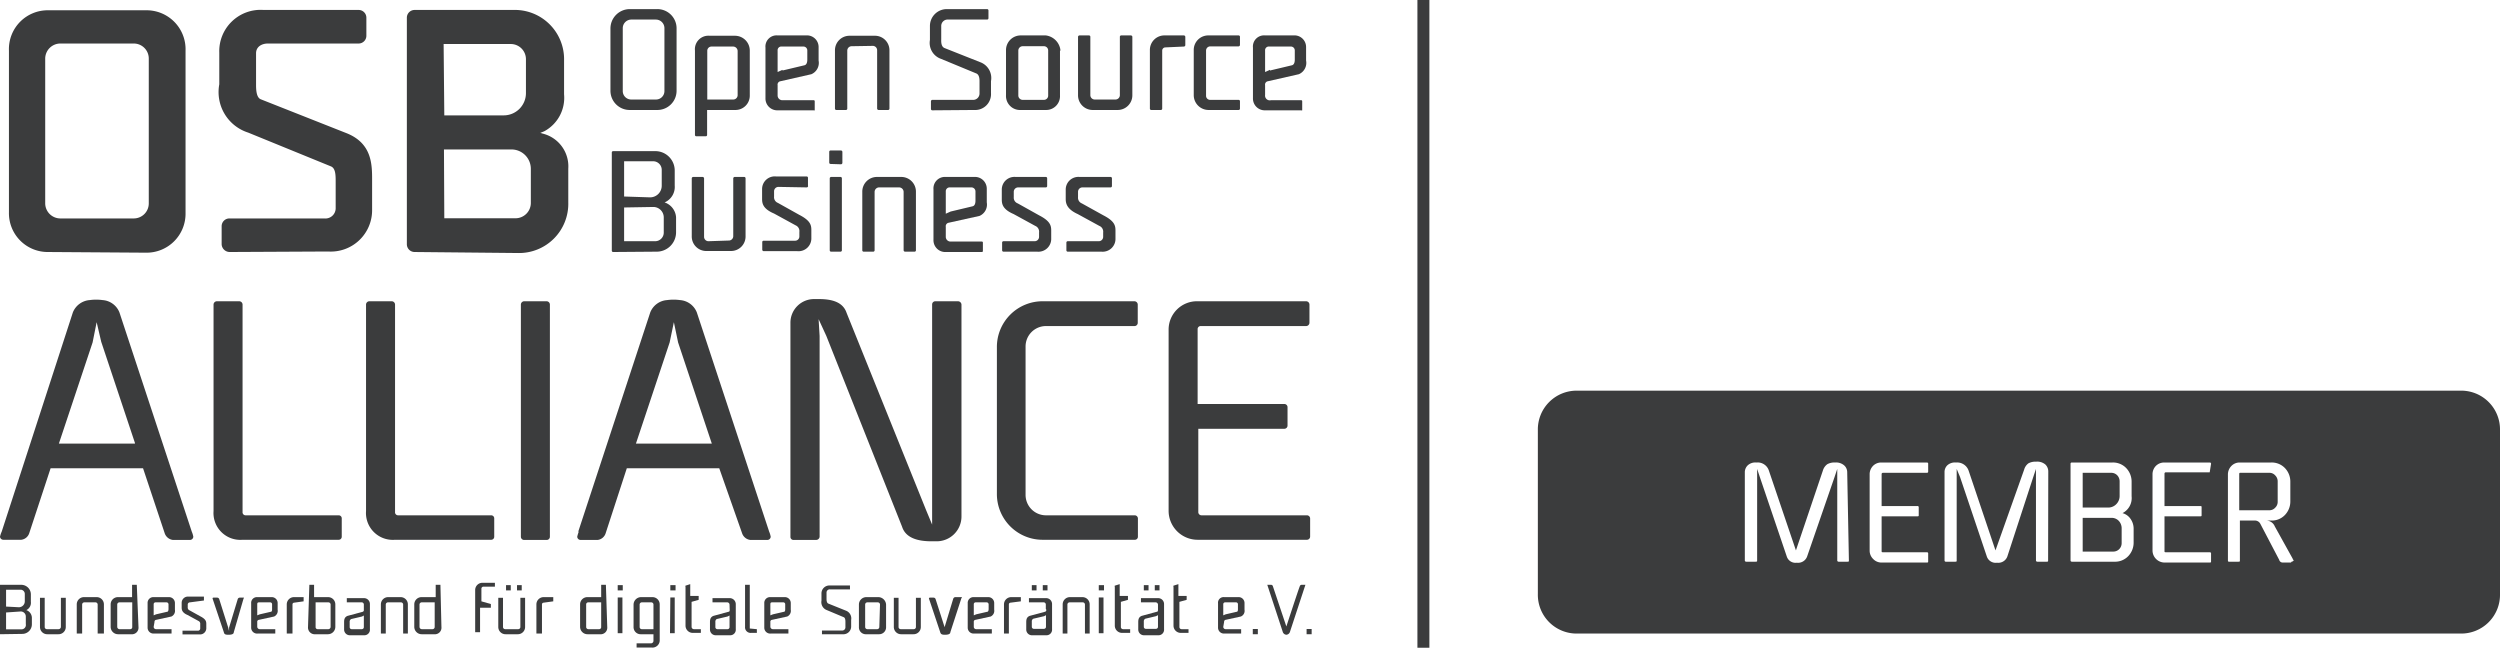
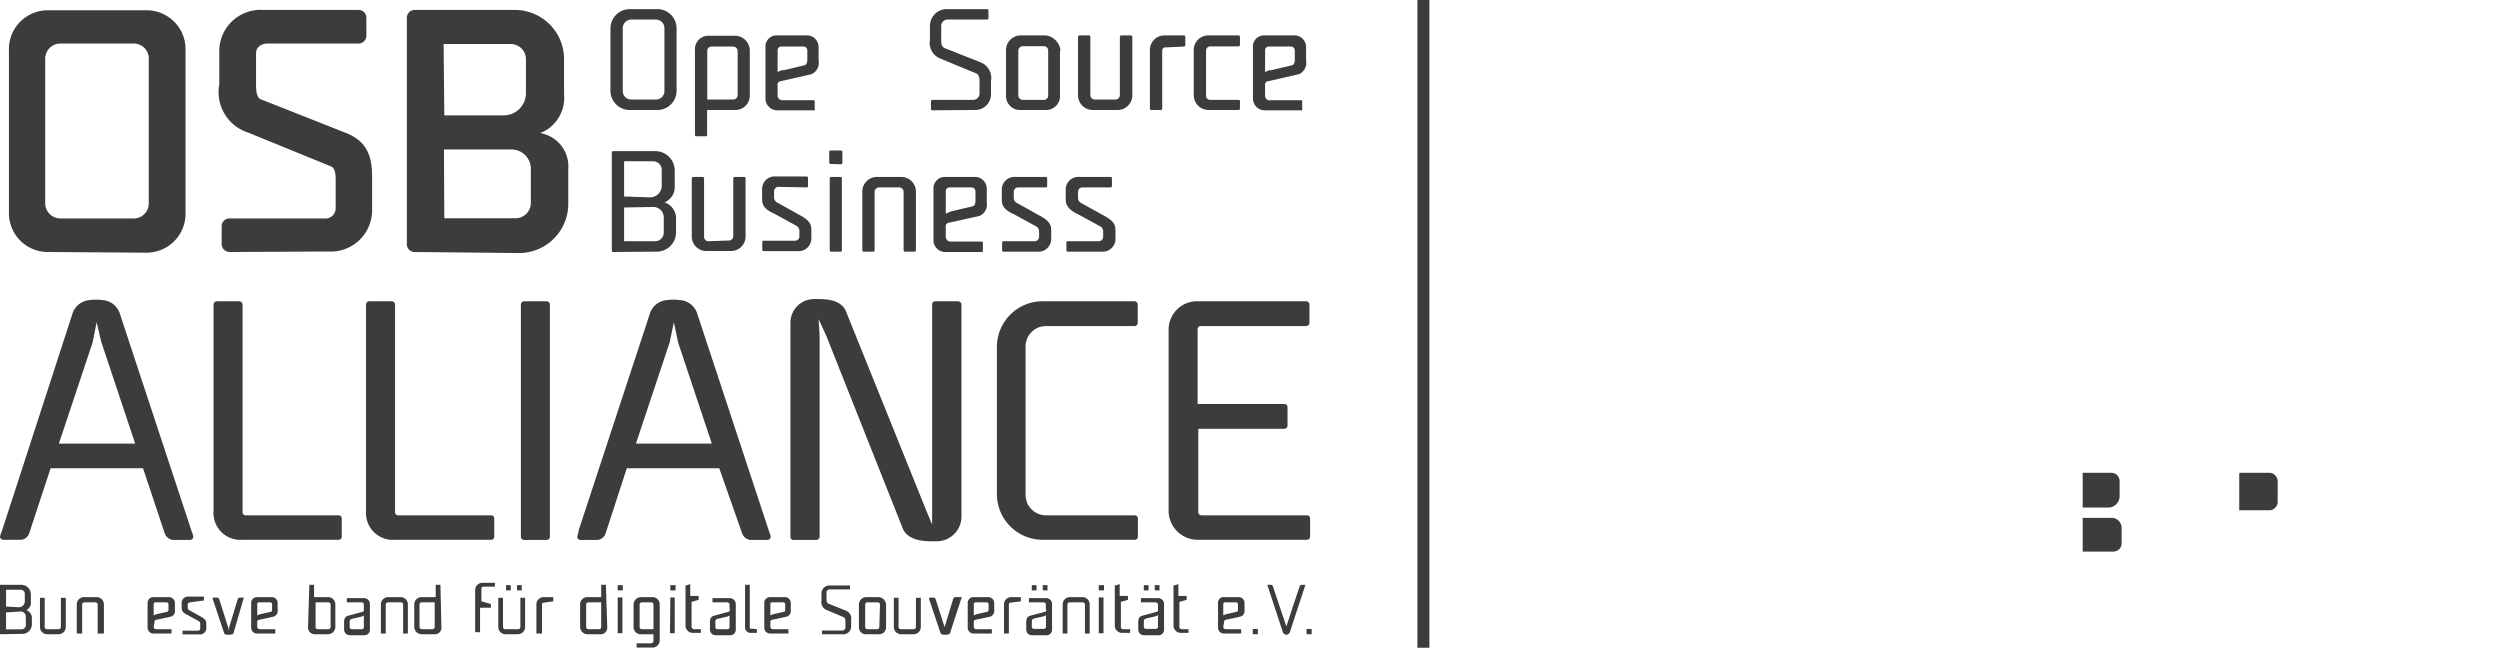
<svg xmlns="http://www.w3.org/2000/svg" viewBox="0 0 148.21 38.4">
  <defs>
    <style>.cls-1{fill:#3b3c3d;}</style>
  </defs>
  <g id="Layer_2" data-name="Layer 2">
    <g id="Layer_1-2" data-name="Layer 1">
      <path class="cls-1" d="M34.31,31.52a2.24,2.24,0,0,0-.09.3.2.2,0,0,0,.21.19h1a.57.57,0,0,0,.47-.38l1.26-3.87h5.48L44,31.63a.59.59,0,0,0,.48.38h1a.2.2,0,0,0,.21-.19,1.34,1.34,0,0,0-.09-.3l-4.29-13a1.16,1.16,0,0,0-1-.73,2.81,2.81,0,0,0-.76,0,1.16,1.16,0,0,0-1,.73l-4.27,13ZM42.2,26.3H37.7l2-6,.25-1.2.25,1.2,2,6Z" />
      <path class="cls-1" d="M.1,31.52a1.48,1.48,0,0,0-.1.3A.2.2,0,0,0,.21,32H1.26a.57.57,0,0,0,.47-.38L3,27.76H8.48l1.29,3.87a.59.59,0,0,0,.48.38h1a.2.2,0,0,0,.21-.19,1.34,1.34,0,0,0-.09-.3l-4.29-13a1.16,1.16,0,0,0-1-.73,2.81,2.81,0,0,0-.76,0,1.17,1.17,0,0,0-1,.73L.1,31.52ZM8,26.3H3.49l2-6,.24-1.2L6,20.26l2,6Z" />
      <path class="cls-1" d="M14.57,30.55a.18.18,0,0,1-.19-.2V18.05a.2.2,0,0,0-.19-.19H12.85a.2.2,0,0,0-.19.19V30.3A1.59,1.59,0,0,0,14.38,32h5.69a.18.18,0,0,0,.19-.19V30.74a.18.18,0,0,0-.19-.19Z" />
      <path class="cls-1" d="M23.61,30.55a.18.18,0,0,1-.19-.2V18.05a.2.2,0,0,0-.19-.19H21.9a.2.2,0,0,0-.2.19V30.3A1.59,1.59,0,0,0,23.42,32h5.69a.18.18,0,0,0,.19-.19V30.74a.18.18,0,0,0-.19-.19Z" />
      <path class="cls-1" d="M32.6,18.05a.2.2,0,0,0-.2-.19H31.07a.2.2,0,0,0-.19.19V31.82a.19.19,0,0,0,.19.19H32.4a.19.19,0,0,0,.2-.19V18.05Z" />
      <path class="cls-1" d="M55.26,30.26l0,.84-.35-.84L50.19,18.55c-.21-.63-.84-.82-1.64-.82h-.29a1.4,1.4,0,0,0-1.4,1.41V31.82a.18.18,0,0,0,.19.19h1.33a.21.21,0,0,0,.21-.19V19.92l-.06-1,.46,1,4.49,11.31c.21.65.9.86,1.74.86h.3A1.47,1.47,0,0,0,57,30.64V18.05a.21.21,0,0,0-.21-.19H55.45a.19.19,0,0,0-.19.19V30.26Z" />
      <path class="cls-1" d="M67.27,32a.18.18,0,0,0,.19-.19V30.74a.19.19,0,0,0-.19-.19H62a1.21,1.21,0,0,1-1.2-1.2V20.53a1.21,1.21,0,0,1,1.2-1.2h5.26a.19.19,0,0,0,.19-.19V18.05a.2.2,0,0,0-.19-.19H61.86a2.71,2.71,0,0,0-2.76,2.76v8.63A2.71,2.71,0,0,0,61.86,32h5.41Z" />
      <path class="cls-1" d="M77.48,32a.19.19,0,0,0,.19-.19V30.74a.19.19,0,0,0-.19-.19H71.23a.19.19,0,0,1-.19-.2V25.42h5.1a.19.19,0,0,0,.19-.19V24.15a.19.19,0,0,0-.19-.2H71V19.52a.18.18,0,0,1,.19-.19h6.25a.2.2,0,0,0,.19-.19V18.05a.2.2,0,0,0-.19-.19H71a1.68,1.68,0,0,0-1.72,1.71V30.3A1.72,1.72,0,0,0,71,32Z" />
      <path class="cls-1" d="M37,11.65V9.56h1.72a.51.51,0,0,1,.51.51V11a.69.69,0,0,1-.7.7Zm1.74.62a.62.62,0,0,1,.61.61v.91a.51.51,0,0,1-.5.51H37v-2Zm.17,2.65a1.15,1.15,0,0,0,1.17-1.17v-.87A1,1,0,0,0,39.4,12,1,1,0,0,0,40,11v-.87a1.15,1.15,0,0,0-1.17-1.17H36.35a.08.08,0,0,0-.08.08v5.82a.08.08,0,0,0,.08.08Z" />
      <path class="cls-1" d="M42,14.3a.26.26,0,0,1-.26-.26V10.57a.09.09,0,0,0-.08-.08h-.57a.09.09,0,0,0-.08.08V14a.86.86,0,0,0,.89.88h1.44A.86.86,0,0,0,44.2,14V10.57a.08.08,0,0,0-.08-.08h-.57a.09.09,0,0,0-.08.08V14a.26.26,0,0,1-.26.26Z" />
      <path class="cls-1" d="M47.82,11.11A.08.08,0,0,0,47.9,11v-.46a.08.08,0,0,0-.08-.08H46a.75.75,0,0,0-.82.73v.57c0,.25,0,.6.71.9l1.28.7a.37.37,0,0,1,.22.39v.27a.25.25,0,0,1-.25.25H45.27a.08.08,0,0,0-.08.08v.46a.09.09,0,0,0,.08.08h2a.76.76,0,0,0,.83-.79v-.46c0-.29-.05-.56-.71-.9l-1.27-.71a.36.36,0,0,1-.23-.37v-.32a.26.26,0,0,1,.26-.26Z" />
      <path class="cls-1" d="M49.86,9.74a.09.09,0,0,0,.08-.08V9a.09.09,0,0,0-.08-.08h-.62a.08.08,0,0,0-.08.08v.64a.08.08,0,0,0,.08.08Zm-.67,5.1a.08.08,0,0,0,.08.08h.56a.08.08,0,0,0,.08-.08V10.57a.08.08,0,0,0-.08-.08h-.56a.09.09,0,0,0-.08.08v4.27Z" />
      <path class="cls-1" d="M53.31,11.11a.27.27,0,0,1,.26.27v3.46a.09.09,0,0,0,.08.08h.57a.08.08,0,0,0,.08-.08V11.38a.87.87,0,0,0-.89-.89H52a.87.87,0,0,0-.88.89v3.46a.08.08,0,0,0,.08.08h.57a.08.08,0,0,0,.08-.08V11.38a.27.27,0,0,1,.26-.27Z" />
      <path class="cls-1" d="M56.07,13.45a.21.21,0,0,1,.15-.24l1.85-.41A.73.73,0,0,0,58.5,12V11.2a.7.7,0,0,0-.75-.71H56.07a.68.68,0,0,0-.73.73v3a.7.7,0,0,0,.75.72h2.12a.06.06,0,0,0,.06-.05v-.51a.06.06,0,0,0-.06-.06H56.37a.28.28,0,0,1-.3-.27v-.58Zm.29-.91-.29.13V11.36a.23.23,0,0,1,.25-.25h1.26a.24.24,0,0,1,.25.23v.55c0,.06,0,.3-.17.34l-1.3.31Z" />
      <path class="cls-1" d="M62,11.11a.08.08,0,0,0,.08-.08v-.46a.08.08,0,0,0-.08-.08H60.21a.75.75,0,0,0-.82.73v.57c0,.25,0,.6.7.9l1.28.7a.37.37,0,0,1,.23.39v.27a.26.26,0,0,1-.26.25H59.49a.08.08,0,0,0-.08.08v.46a.08.08,0,0,0,.08.08h2a.76.76,0,0,0,.83-.79v-.46c0-.29-.05-.56-.71-.9l-1.27-.71a.36.36,0,0,1-.24-.37v-.32a.26.26,0,0,1,.26-.26Z" />
      <path class="cls-1" d="M65.84,11.11a.08.08,0,0,0,.08-.08v-.46a.08.08,0,0,0-.08-.08H64a.75.75,0,0,0-.82.73v.57c0,.25.05.6.71.9l1.28.7a.37.37,0,0,1,.23.39v.27a.26.26,0,0,1-.26.25H63.3a.08.08,0,0,0-.08.08v.46a.08.08,0,0,0,.08.08h2a.76.76,0,0,0,.83-.79v-.46c0-.29-.05-.56-.71-.9l-1.28-.71a.36.36,0,0,1-.23-.37v-.32a.26.26,0,0,1,.26-.26Z" />
      <path class="cls-1" d="M38.94,6.52a1.14,1.14,0,0,0,1.17-1.16V1.71A1.14,1.14,0,0,0,38.94.54H37.36a1.15,1.15,0,0,0-1.17,1.17V5.36a1.14,1.14,0,0,0,1.17,1.16ZM37.42,5.9a.5.5,0,0,1-.5-.5V1.67a.51.51,0,0,1,.5-.51h1.46a.51.51,0,0,1,.51.51V5.4a.5.5,0,0,1-.51.5Z" />
      <path class="cls-1" d="M41.2,8a.08.08,0,0,0,.08.08h.56A.08.08,0,0,0,41.92,8V6.52h1.66a.85.85,0,0,0,.87-.87V3a.88.88,0,0,0-.89-.88H42.07A.8.8,0,0,0,41.2,3V8ZM41.93,3a.25.25,0,0,1,.25-.24h1.28a.27.27,0,0,1,.27.26V5.65a.26.26,0,0,1-.26.25H41.93V3Z" />
      <path class="cls-1" d="M46.1,5.05a.2.2,0,0,1,.15-.23L48.1,4.4a.73.73,0,0,0,.43-.81V2.8a.69.69,0,0,0-.75-.7H46.1a.66.66,0,0,0-.72.72v3a.7.7,0,0,0,.74.72h2.12a.06.06,0,0,0,.06,0V6a.06.06,0,0,0-.06-.06H46.41a.28.28,0,0,1-.31-.27V5.05Zm.29-.91-.29.13V3a.22.22,0,0,1,.25-.24h1.26a.23.23,0,0,1,.25.22v.55c0,.06,0,.3-.17.34l-1.3.31Z" />
-       <path class="cls-1" d="M51.72,2.72A.26.26,0,0,1,52,3V6.44a.09.09,0,0,0,.09.08h.56a.08.08,0,0,0,.08-.08V3a.86.86,0,0,0-.89-.88H50.38A.86.86,0,0,0,49.5,3V6.44a.08.08,0,0,0,.08.08h.57a.08.08,0,0,0,.08-.08V3a.26.26,0,0,1,.26-.26Z" />
      <path class="cls-1" d="M57.75,6.52a.94.94,0,0,0,1-1V4.81a1,1,0,0,0-.58-1.1L56,2.85c-.23-.09-.2-.43-.2-.54V1.53a.38.38,0,0,1,.42-.37h2.3a.08.08,0,0,0,.08-.08V.62a.08.08,0,0,0-.08-.08H56.13a1,1,0,0,0-1,1v.83a1,1,0,0,0,.66,1.12l2.08.86c.22.08.2.43.2.53v.67a.38.38,0,0,1-.42.37H55.27a.09.09,0,0,0-.08.08v.46a.08.08,0,0,0,.08.08Z" />
      <path class="cls-1" d="M62.87,3A1,1,0,0,0,62,2.1H60.52a.87.87,0,0,0-.88.87V5.65a.83.83,0,0,0,.87.87H62a.82.82,0,0,0,.84-.87V3Zm-.73,2.67a.25.25,0,0,1-.25.25H60.63a.26.26,0,0,1-.26-.25V3a.26.26,0,0,1,.27-.26h1.25a.25.25,0,0,1,.25.25V5.65Z" />
      <path class="cls-1" d="M64.9,5.9a.26.26,0,0,1-.26-.26V2.18a.08.08,0,0,0-.08-.08H64a.09.09,0,0,0-.09.08V5.64a.87.87,0,0,0,.89.88h1.44a.87.87,0,0,0,.89-.88V2.18a.09.09,0,0,0-.08-.08h-.58a.08.08,0,0,0-.08.08V5.64a.26.26,0,0,1-.26.26Z" />
      <path class="cls-1" d="M70.19,2.76a.09.09,0,0,0,.08-.08v-.5a.09.09,0,0,0-.08-.08H69.06a.86.86,0,0,0-.89.88V6.44a.08.08,0,0,0,.08.08h.57a.08.08,0,0,0,.08-.08V3a.19.19,0,0,1,.18-.19Z" />
      <path class="cls-1" d="M73.43,6.52a.08.08,0,0,0,.08-.08V6a.08.08,0,0,0-.08-.08H71.75a.24.24,0,0,1-.25-.25V3a.25.25,0,0,1,.25-.25h1.68a.09.09,0,0,0,.08-.09V2.18a.08.08,0,0,0-.08-.08H71.65a.86.86,0,0,0-.88.87V5.65a.88.88,0,0,0,.88.87h1.78Z" />
      <path class="cls-1" d="M75,5.05a.2.2,0,0,1,.15-.23L77,4.4a.73.73,0,0,0,.43-.81V2.8a.69.69,0,0,0-.75-.7H75a.66.66,0,0,0-.72.72v3a.7.7,0,0,0,.74.72h2.12a.06.06,0,0,0,.06,0V6a.06.06,0,0,0-.06-.06H75.35A.28.28,0,0,1,75,5.63V5.05Zm.29-.91L75,4.27V3a.22.22,0,0,1,.25-.24h1.26a.23.23,0,0,1,.25.22v.55c0,.06,0,.3-.17.34l-1.3.31Z" />
      <path class="cls-1" d="M0,37.6a0,0,0,0,1,0,0V34.67a0,0,0,0,1,0,0H1.25a.57.57,0,0,1,.58.58v.43a.48.48,0,0,1-.27.49.49.49,0,0,1,.33.46V37a.57.57,0,0,1-.58.58ZM1.12,36a.35.35,0,0,0,.35-.35v-.44a.25.25,0,0,0-.25-.25H.36v1Zm-.76.31v1h.92A.26.26,0,0,0,1.53,37v-.45a.3.3,0,0,0-.3-.3Z" />
      <path class="cls-1" d="M3.47,37.3a.14.14,0,0,0,.14-.14V35.44s0,0,0,0h.29a0,0,0,0,1,0,0v1.72a.43.43,0,0,1-.44.44H2.81a.43.43,0,0,1-.44-.44V35.44a0,0,0,0,1,0,0h.28a0,0,0,0,1,0,0v1.72a.13.13,0,0,0,.13.14Z" />
      <path class="cls-1" d="M5,35.71a.13.13,0,0,0-.13.13v1.72s0,0,0,0H4.55a0,0,0,0,1,0,0V35.84A.43.43,0,0,1,5,35.4h.72a.43.43,0,0,1,.44.44v1.72a0,0,0,0,1,0,0H5.79a0,0,0,0,1,0,0V35.84a.13.13,0,0,0-.13-.13Z" />
-       <path class="cls-1" d="M8.21,37.17a.39.39,0,0,1-.43.43H7a.44.44,0,0,1-.44-.44V35.83A.43.43,0,0,1,7,35.4h.83v-.73a0,0,0,0,1,0,0h.28a0,0,0,0,1,0,0ZM7.08,35.71a.13.13,0,0,0-.13.13v1.32a.14.14,0,0,0,.13.14h.64a.12.12,0,0,0,.12-.13V35.71H7.08Z" />
      <path class="cls-1" d="M9.11,37.16a.14.14,0,0,0,.15.14h.91s0,0,0,0v.26s0,0,0,0H9.12a.35.35,0,0,1-.37-.36V35.76a.34.34,0,0,1,.36-.36H10a.35.35,0,0,1,.37.35v.4a.37.37,0,0,1-.21.4l-.92.2a.11.11,0,0,0-.08.12Zm.79-.89c.09,0,.09-.14.09-.18v-.27a.12.12,0,0,0-.13-.11H9.23a.11.11,0,0,0-.12.12v.65l.14-.06Z" />
      <path class="cls-1" d="M11.26,35.71a.13.13,0,0,0-.13.13V36a.18.18,0,0,0,.12.19l.63.35c.33.17.35.31.35.45v.23a.37.37,0,0,1-.41.39h-1a0,0,0,0,1,0,0v-.22a0,0,0,0,1,0,0h.92a.13.13,0,0,0,.13-.13V37a.18.18,0,0,0-.11-.19l-.64-.35c-.33-.14-.35-.32-.35-.44v-.29a.37.37,0,0,1,.41-.36h.91a0,0,0,0,1,0,0v.23a0,0,0,0,1,0,0Z" />
      <path class="cls-1" d="M13.86,37.48c0,.12-.15.15-.3.15s-.26,0-.29-.15l-.67-2s0-.05.05-.05h.23a.13.13,0,0,1,.12.1l.53,1.68.05.2,0-.2.51-1.68a.13.13,0,0,1,.12-.1h.23s.06,0,0,.05Z" />
      <path class="cls-1" d="M15.25,37.16a.15.15,0,0,0,.16.14h.91s0,0,0,0v.26s0,0,0,0H15.27a.35.35,0,0,1-.38-.36V35.76a.34.34,0,0,1,.36-.36h.84a.35.35,0,0,1,.37.35v.4a.37.37,0,0,1-.21.4l-.92.2a.11.11,0,0,0-.08.12Zm.8-.89c.09,0,.08-.14.08-.18v-.27a.11.11,0,0,0-.12-.11h-.63c-.08,0-.13,0-.13.12v.65l.15-.06Z" />
-       <path class="cls-1" d="M17.43,35.73a.1.1,0,0,0-.09.1v1.73a0,0,0,0,1,0,0H17a0,0,0,0,1,0,0V35.84a.43.43,0,0,1,.44-.44H18a0,0,0,0,1,0,0v.25a0,0,0,0,1,0,0Z" />
      <path class="cls-1" d="M18.34,34.67a0,0,0,0,1,0,0h.28a0,0,0,0,1,0,0v.73h.83a.43.43,0,0,1,.43.43v1.33a.44.44,0,0,1-.44.44h-.74a.4.4,0,0,1-.44-.43Zm.37,2.5a.12.12,0,0,0,.12.13h.64a.14.14,0,0,0,.13-.14V35.84a.13.13,0,0,0-.13-.13h-.76Z" />
      <path class="cls-1" d="M21.57,35.85a.13.13,0,0,0-.15-.14h-.86a0,0,0,0,1,0,0v-.25l0,0h1a.35.35,0,0,1,.37.36v1.48a.33.33,0,0,1-.36.36h-.8a.34.34,0,0,1-.37-.35v-.4c0-.14,0-.32.21-.4l.89-.24a.1.1,0,0,0,.07-.11Zm-.75.85a.17.17,0,0,0-.09.17v.31a.12.12,0,0,0,.13.12h.59a.12.12,0,0,0,.12-.12v-.69l-.11.06Z" />
      <path class="cls-1" d="M23,35.71a.13.13,0,0,0-.13.13v1.72a0,0,0,0,1,0,0h-.29a0,0,0,0,1,0,0V35.84a.43.43,0,0,1,.44-.44h.72a.43.43,0,0,1,.44.44v1.72a0,0,0,0,1,0,0h-.28a0,0,0,0,1,0,0V35.84a.13.13,0,0,0-.13-.13Z" />
      <path class="cls-1" d="M26.17,37.17a.39.39,0,0,1-.43.43H25a.44.44,0,0,1-.44-.44V35.83A.43.43,0,0,1,25,35.4h.83v-.73a0,0,0,0,1,0,0h.28a0,0,0,0,1,0,0ZM25,35.71a.13.13,0,0,0-.13.13v1.32a.14.14,0,0,0,.14.14h.63a.13.13,0,0,0,.13-.13V35.71H25Z" />
      <path class="cls-1" d="M29.1,35.81a0,0,0,0,1,0,0v.22a0,0,0,0,1,0,0h-.64v1.45a0,0,0,0,1,0,0h-.29a0,0,0,0,1,0,0v-2.5a.43.43,0,0,1,.44-.43h.73a0,0,0,0,1,0,0v.23a0,0,0,0,1,0,0h-.67a.12.12,0,0,0-.13.12v.75Z" />
      <path class="cls-1" d="M30.72,37.3a.13.13,0,0,0,.13-.14V35.44a0,0,0,0,1,0,0h.28a0,0,0,0,1,0,0v1.72a.43.43,0,0,1-.44.44h-.71a.43.43,0,0,1-.44-.44V35.44a0,0,0,0,1,0,0h.28a0,0,0,0,1,0,0v1.72a.13.13,0,0,0,.13.14ZM30,35a0,0,0,0,1,0,0v-.31a0,0,0,0,1,0,0h.28a0,0,0,0,1,0,0V35a0,0,0,0,1,0,0Zm.65,0a0,0,0,0,1,0,0v-.31s0,0,0,0h.28a0,0,0,0,1,0,0V35a0,0,0,0,1,0,0Z" />
      <path class="cls-1" d="M32.22,35.73a.1.1,0,0,0-.09.1v1.73a0,0,0,0,1,0,0H31.8a0,0,0,0,1,0,0V35.84a.43.43,0,0,1,.44-.44h.56a0,0,0,0,1,0,0v.25a0,0,0,0,1,0,0Z" />
      <path class="cls-1" d="M36,37.17a.39.39,0,0,1-.43.43h-.74a.44.44,0,0,1-.44-.44V35.83a.43.43,0,0,1,.43-.43h.82v-.73a0,0,0,0,1,0,0h.28a0,0,0,0,1,0,0Zm-1.13-1.46a.12.12,0,0,0-.12.13v1.32a.13.13,0,0,0,.13.14h.64a.12.12,0,0,0,.12-.13V35.71h-.77Z" />
      <path class="cls-1" d="M36.62,35a0,0,0,0,1,0,0v-.31a0,0,0,0,1,0,0h.3a0,0,0,0,1,0,0V35a0,0,0,0,1,0,0Zm0,.42a0,0,0,0,1,0,0h.28a0,0,0,0,1,0,0v2.12a0,0,0,0,1,0,0h-.28a0,0,0,0,1,0,0Z" />
      <path class="cls-1" d="M39.11,37.93a.43.43,0,0,1-.46.46h-.91a0,0,0,0,1,0,0v-.25a0,0,0,0,1,0,0h.86a.15.15,0,0,0,.14-.15V37.6H38a.42.42,0,0,1-.44-.43V35.84A.45.45,0,0,1,38,35.4h.67a.43.43,0,0,1,.44.44Zm-.37-2.09a.13.13,0,0,0-.13-.13h-.56a.13.13,0,0,0-.13.13v1.33a.13.13,0,0,0,.12.13h.7Z" />
      <path class="cls-1" d="M39.74,35a0,0,0,0,1,0,0v-.31a0,0,0,0,1,0,0h.31a0,0,0,0,1,0,0V35a0,0,0,0,1,0,0Zm0,.42a0,0,0,0,1,0,0H40a0,0,0,0,1,0,0v2.12a0,0,0,0,1,0,0h-.28a0,0,0,0,1,0,0Z" />
      <path class="cls-1" d="M41,35.68v1.48a.14.14,0,0,0,.14.14h.41a0,0,0,0,1,0,0v.22a0,0,0,0,1,0,0h-.48a.43.43,0,0,1-.43-.43V34.78a.05.05,0,0,1,0-.06l.28-.09s0,0,0,0v.7h.5a0,0,0,0,1,0,0v.23a0,0,0,0,1,0,0Z" />
      <path class="cls-1" d="M43.25,35.85a.14.14,0,0,0-.16-.14h-.85a0,0,0,0,1,0,0v-.25a0,0,0,0,1,0,0h1a.36.36,0,0,1,.38.36v1.48a.33.33,0,0,1-.36.36h-.8a.34.34,0,0,1-.37-.35v-.4c0-.14,0-.32.21-.4l.88-.24c.07,0,.08-.06.08-.11Zm-.76.85a.18.18,0,0,0-.08.17v.31a.12.12,0,0,0,.12.12h.59a.12.12,0,0,0,.13-.12v-.69l-.12.06Z" />
      <path class="cls-1" d="M44.87,37.3a0,0,0,0,1,0,0v.22a0,0,0,0,1,0,0h-.34a.33.33,0,0,1-.36-.36V34.67a0,0,0,0,1,0,0h.28a0,0,0,0,1,0,0v2.59a0,0,0,0,0,0,0Z" />
      <path class="cls-1" d="M45.67,37.16a.15.15,0,0,0,.16.14h.91s0,0,0,0v.26s0,0,0,0H45.69a.35.35,0,0,1-.38-.36V35.76a.34.34,0,0,1,.36-.36h.84a.35.35,0,0,1,.37.35v.4a.37.37,0,0,1-.21.4l-.92.2a.11.11,0,0,0-.08.12Zm.8-.89c.09,0,.08-.14.08-.18v-.27a.11.11,0,0,0-.12-.11H45.8c-.08,0-.13,0-.13.12v.65l.15-.06Z" />
      <path class="cls-1" d="M48.73,37.6a0,0,0,0,1,0,0v-.22a0,0,0,0,1,0,0h1.18a.19.19,0,0,0,.21-.19v-.33c0-.05,0-.23-.1-.27l-1-.42a.5.5,0,0,1-.32-.56v-.42a.47.47,0,0,1,.5-.48h1.19a0,0,0,0,1,0,0v.23a0,0,0,0,1,0,0H49.21a.19.19,0,0,0-.21.18v.39c0,.05,0,.22.1.27l1.07.43a.49.49,0,0,1,.29.54v.38a.46.46,0,0,1-.5.47Z" />
      <path class="cls-1" d="M52.53,37.17a.41.41,0,0,1-.42.43h-.75a.41.41,0,0,1-.44-.43V35.84a.44.44,0,0,1,.44-.44h.73a.47.47,0,0,1,.44.44Zm-.36-1.33a.13.13,0,0,0-.13-.13h-.62a.13.13,0,0,0-.13.13v1.33a.13.13,0,0,0,.13.13H52a.13.13,0,0,0,.13-.13Z" />
      <path class="cls-1" d="M54.17,37.3a.13.13,0,0,0,.13-.14V35.44a0,0,0,0,1,0,0h.29a0,0,0,0,1,0,0v1.72a.43.43,0,0,1-.44.44h-.72a.43.43,0,0,1-.44-.44V35.44a0,0,0,0,1,0,0h.28a0,0,0,0,1,0,0v1.72a.13.13,0,0,0,.13.14Z" />
      <path class="cls-1" d="M56.34,37.48c0,.12-.16.15-.3.15s-.26,0-.3-.15l-.67-2s0-.05.06-.05h.22a.13.13,0,0,1,.12.1L56,37.18l0,.2,0-.2.51-1.68a.14.14,0,0,1,.12-.1H57s.07,0,0,.05Z" />
      <path class="cls-1" d="M57.73,37.16a.14.14,0,0,0,.15.14h.92a0,0,0,0,1,0,0v.26a0,0,0,0,1,0,0H57.74a.35.35,0,0,1-.37-.36V35.76a.34.34,0,0,1,.36-.36h.84a.35.35,0,0,1,.37.35v.4a.37.37,0,0,1-.21.4l-.92.2a.11.11,0,0,0-.08.12Zm.79-.89c.09,0,.09-.14.09-.18v-.27a.12.12,0,0,0-.13-.11h-.63a.11.11,0,0,0-.12.12v.65l.14-.06Z" />
      <path class="cls-1" d="M59.9,35.73a.1.1,0,0,0-.09.1v1.73a0,0,0,0,1,0,0h-.29a0,0,0,0,1,0,0V35.84a.43.43,0,0,1,.44-.44h.56a0,0,0,0,1,0,0v.25a0,0,0,0,1,0,0Z" />
      <path class="cls-1" d="M62,35.85a.13.13,0,0,0-.15-.14H61a0,0,0,0,1,0,0v-.25l0,0h1a.35.35,0,0,1,.37.36v1.48a.33.33,0,0,1-.36.36h-.79a.34.34,0,0,1-.38-.35v-.4c0-.14,0-.32.21-.4l.89-.24A.1.1,0,0,0,62,36.1ZM61.17,35a0,0,0,0,1,0,0v-.31a0,0,0,0,1,0,0h.28a0,0,0,0,1,0,0V35a0,0,0,0,1,0,0Zm.09,1.68a.17.17,0,0,0-.09.17v.31a.12.12,0,0,0,.13.12h.59a.12.12,0,0,0,.12-.12v-.69l-.11.06ZM61.82,35a0,0,0,0,1,0,0v-.31a0,0,0,0,1,0,0h.28a0,0,0,0,1,0,0V35a0,0,0,0,1,0,0Z" />
      <path class="cls-1" d="M63.41,35.71a.13.13,0,0,0-.13.13v1.72a0,0,0,0,1,0,0H63a0,0,0,0,1,0,0V35.84a.43.43,0,0,1,.44-.44h.72a.43.43,0,0,1,.44.44v1.72a0,0,0,0,1,0,0h-.28a0,0,0,0,1,0,0V35.84a.13.13,0,0,0-.13-.13Z" />
      <path class="cls-1" d="M65.14,35a0,0,0,0,1,0,0v-.31a0,0,0,0,1,0,0h.31a0,0,0,0,1,0,0V35a0,0,0,0,1,0,0Zm0,.42a0,0,0,0,1,0,0h.28a0,0,0,0,1,0,0v2.12a0,0,0,0,1,0,0h-.28a0,0,0,0,1,0,0Z" />
      <path class="cls-1" d="M66.45,35.68v1.48a.13.13,0,0,0,.13.14H67a0,0,0,0,1,0,0v.22a0,0,0,0,1,0,0h-.48a.43.43,0,0,1-.43-.43V34.78a.05.05,0,0,1,0-.06l.29-.09s0,0,0,0v.7h.49a0,0,0,0,1,0,0v.23a0,0,0,0,1,0,0Z" />
      <path class="cls-1" d="M68.65,35.85a.14.14,0,0,0-.15-.14h-.86a0,0,0,0,1,0,0v-.25a0,0,0,0,1,0,0h1a.35.35,0,0,1,.37.36v1.48a.33.33,0,0,1-.36.36h-.8a.34.34,0,0,1-.37-.35v-.4c0-.14,0-.32.21-.4l.88-.24c.07,0,.08-.06.08-.11ZM67.81,35a0,0,0,0,1,0,0v-.31a0,0,0,0,1,0,0h.28a0,0,0,0,1,0,0V35a0,0,0,0,1,0,0Zm.09,1.68a.17.17,0,0,0-.09.17v.31a.12.12,0,0,0,.13.12h.59a.12.12,0,0,0,.12-.12v-.69l-.12.06ZM68.46,35a0,0,0,0,1,0,0v-.31a0,0,0,0,1,0,0h.28a0,0,0,0,1,0,0V35a0,0,0,0,1,0,0Z" />
      <path class="cls-1" d="M69.92,35.68v1.48a.13.13,0,0,0,.13.14h.41a0,0,0,0,1,0,0v.22a0,0,0,0,1,0,0H70a.43.43,0,0,1-.43-.43V34.78a.05.05,0,0,1,0-.06l.29-.09s0,0,0,0v.7h.49a0,0,0,0,1,0,0v.23a0,0,0,0,1,0,0Z" />
      <path class="cls-1" d="M72.52,37.16a.14.14,0,0,0,.15.14h.91s0,0,0,0v.26s0,0,0,0h-1a.35.35,0,0,1-.37-.36V35.76a.33.33,0,0,1,.36-.36h.83a.35.35,0,0,1,.38.35v.4a.36.36,0,0,1-.22.4l-.92.2a.12.12,0,0,0-.07.12Zm.79-.89c.09,0,.08-.14.08-.18v-.27a.11.11,0,0,0-.12-.11h-.63a.11.11,0,0,0-.12.12v.65l.14-.06Z" />
      <path class="cls-1" d="M74.27,37.6a0,0,0,0,1,0,0v-.31a0,0,0,0,1,0,0h.3a0,0,0,0,1,0,0v.31a0,0,0,0,1,0,0Z" />
      <path class="cls-1" d="M76.26,37.63a.24.24,0,0,1-.21-.16l-.92-2.8a0,0,0,0,1,0,0h.23a.11.11,0,0,1,.1.08s0,0,.8,2.39l0,.21,0-.21c.77-2.35.79-2.37.8-2.39a.11.11,0,0,1,.1-.08h.23a0,0,0,0,1,0,0l-.92,2.8a.24.24,0,0,1-.21.16h-.16Z" />
      <path class="cls-1" d="M77.46,37.6a0,0,0,0,1,0,0v-.31a0,0,0,0,1,0,0h.3a0,0,0,0,1,0,0v.31a0,0,0,0,1,0,0Z" />
      <path class="cls-1" d="M2.88,14.94A2.3,2.3,0,0,1,.53,12.59V3A2.3,2.3,0,0,1,2.88.61H8.63A2.31,2.31,0,0,1,11,3v9.63a2.31,2.31,0,0,1-2.35,2.35Zm.7-12.36a.9.9,0,0,0-.9.89v8.59a.9.9,0,0,0,.9.89H7.93a.89.89,0,0,0,.89-.89V3.47a.89.89,0,0,0-.89-.89Z" />
      <path class="cls-1" d="M13.62,14.94a.48.48,0,0,1-.48-.46V13.41a.46.46,0,0,1,.48-.46h5.6a.61.61,0,0,0,.68-.58V10.79c0-.4,0-.82-.29-.93l-4.9-2h0A2.52,2.52,0,0,1,13,5V3.12A2.45,2.45,0,0,1,15.62.59h5.65a.46.46,0,0,1,.45.46V2.12a.46.46,0,0,1-.45.46H15.88c-.35,0-.7.18-.7.58V5c0,.25,0,.79.29.89l5.06,2c1.53.6,1.53,1.87,1.53,2.79v1.74a2.45,2.45,0,0,1-2.61,2.49Z" />
      <path class="cls-1" d="M24.59,14.94a.46.46,0,0,1-.47-.46V1.05a.46.46,0,0,1,.47-.46h5.85a2.92,2.92,0,0,1,3,3v2a2.25,2.25,0,0,1-1.17,2.19l-.24.1.25.07A2,2,0,0,1,33.69,10v2a2.92,2.92,0,0,1-3,3Zm1.75-2h4.23a.91.91,0,0,0,.9-.89V10a1.15,1.15,0,0,0-1.15-1.14h-4Zm0-6.1h3.51a1.32,1.32,0,0,0,1.33-1.34v-2a.9.9,0,0,0-.88-.89h-4Z" />
      <rect class="cls-1" x="84.03" width="0.71" height="38.4" />
      <path class="cls-1" d="M125.47,29.88a.68.68,0,0,0,.19-.48v-.87a.52.52,0,0,0-.14-.35.49.49,0,0,0-.36-.15h-1.69v2.06H125A.66.66,0,0,0,125.47,29.88Z" />
-       <path class="cls-1" d="M145.86,23.16H93.52a2.3,2.3,0,0,0-2.35,2.35v9.7a2.3,2.3,0,0,0,2.35,2.35h52.34a2.3,2.3,0,0,0,2.35-2.35v-9.7A2.3,2.3,0,0,0,145.86,23.16ZM109.61,33.22c0,.06,0,.08-.08.08H109s-.08,0-.08-.08V27.8l-.16.48L107.13,33a.57.57,0,0,1-.61.36.54.54,0,0,1-.59-.36l-1.6-4.72-.16-.48v5.42c0,.06,0,.08-.09.08h-.56s-.08,0-.08-.08V28a.57.57,0,0,1,.17-.41.66.66,0,0,1,.51-.17.7.7,0,0,1,.75.49l1.6,4.72,0,.29,0-.29,1.6-4.74a.71.71,0,0,1,.26-.37.85.85,0,0,1,.46-.1.73.73,0,0,1,.54.17.54.54,0,0,1,.18.41Zm4.7-5.27a.07.07,0,0,1-.08.08h-2.6s-.08,0-.08.08V30h2.12a.07.07,0,0,1,.08.08v.45c0,.06,0,.08-.08.08h-2.12v2.05c0,.06,0,.08.08.08h2.6a.07.07,0,0,1,.08.08v.45c0,.06,0,.08-.08.08h-2.68a.67.67,0,0,1-.5-.21.69.69,0,0,1-.21-.5V28.13a.71.71,0,0,1,.19-.5.67.67,0,0,1,.52-.21h2.68a.07.07,0,0,1,.08.08Zm7.11,5.27c0,.06,0,.08-.08.08h-.56s-.08,0-.08-.08V27.8l-.16.48L119,33a.57.57,0,0,1-.61.36.55.55,0,0,1-.6-.36l-1.59-4.72L116,27.8v5.42c0,.06,0,.08-.08.08h-.57s-.07,0-.07-.08V28a.56.56,0,0,1,.16-.41.67.67,0,0,1,.52-.17.72.72,0,0,1,.75.49l1.59,4.72,0,.29,0-.29L120,27.84a.7.7,0,0,1,.25-.37.87.87,0,0,1,.46-.1.74.74,0,0,1,.55.17.57.57,0,0,1,.17.41Zm5.07-1.07a1.16,1.16,0,0,1-.31.81,1.08,1.08,0,0,1-.84.34h-2.51s-.08,0-.08-.08V27.5a.07.07,0,0,1,.08-.08h2.39a1.08,1.08,0,0,1,.84.34,1.16,1.16,0,0,1,.31.81v.85a1,1,0,0,1-.54,1,.85.85,0,0,1,.49.36,1,1,0,0,1,.17.54ZM131,28A.07.07,0,0,1,131,28h-2.6s-.08,0-.08.08V30h2.12c.06,0,.08,0,.08.08v.45c0,.06,0,.08-.08.08h-2.12v2.05c0,.06,0,.08.08.08H131a.07.07,0,0,1,.08.08v.45c0,.06,0,.08-.08.08h-2.68a.72.72,0,0,1-.71-.71V28.13a.71.71,0,0,1,.19-.5.69.69,0,0,1,.52-.21H131a.07.07,0,0,1,.08.08Zm4.82,5.35h-.5a.21.21,0,0,1-.2-.16L134,31.05a.36.36,0,0,0-.33-.19h-.88v2.36c0,.06,0,.08-.08.08h-.55c-.05,0-.08,0-.08-.08V28.13a.72.72,0,0,1,.2-.5.67.67,0,0,1,.52-.21h1.83a1.08,1.08,0,0,1,.84.34,1.16,1.16,0,0,1,.31.81v1.14a1.16,1.16,0,0,1-.31.81,1.07,1.07,0,0,1-.83.34h-.33a.56.56,0,0,1,.55.35l1.06,1.91c0,.05.06.08.06.1S135.91,33.3,135.85,33.3Z" />
      <path class="cls-1" d="M125.18,30.7h-1.71v2h1.81a.49.49,0,0,0,.36-.15.5.5,0,0,0,.14-.35V31.3a.64.64,0,0,0-.17-.42A.58.58,0,0,0,125.18,30.7Z" />
      <path class="cls-1" d="M134.88,30.1a.47.47,0,0,0,.15-.35V28.53a.49.49,0,0,0-.15-.35.45.45,0,0,0-.35-.15h-1.7c-.05,0-.08,0-.08.08v2.14h1.78A.45.45,0,0,0,134.88,30.1Z" />
    </g>
  </g>
</svg>